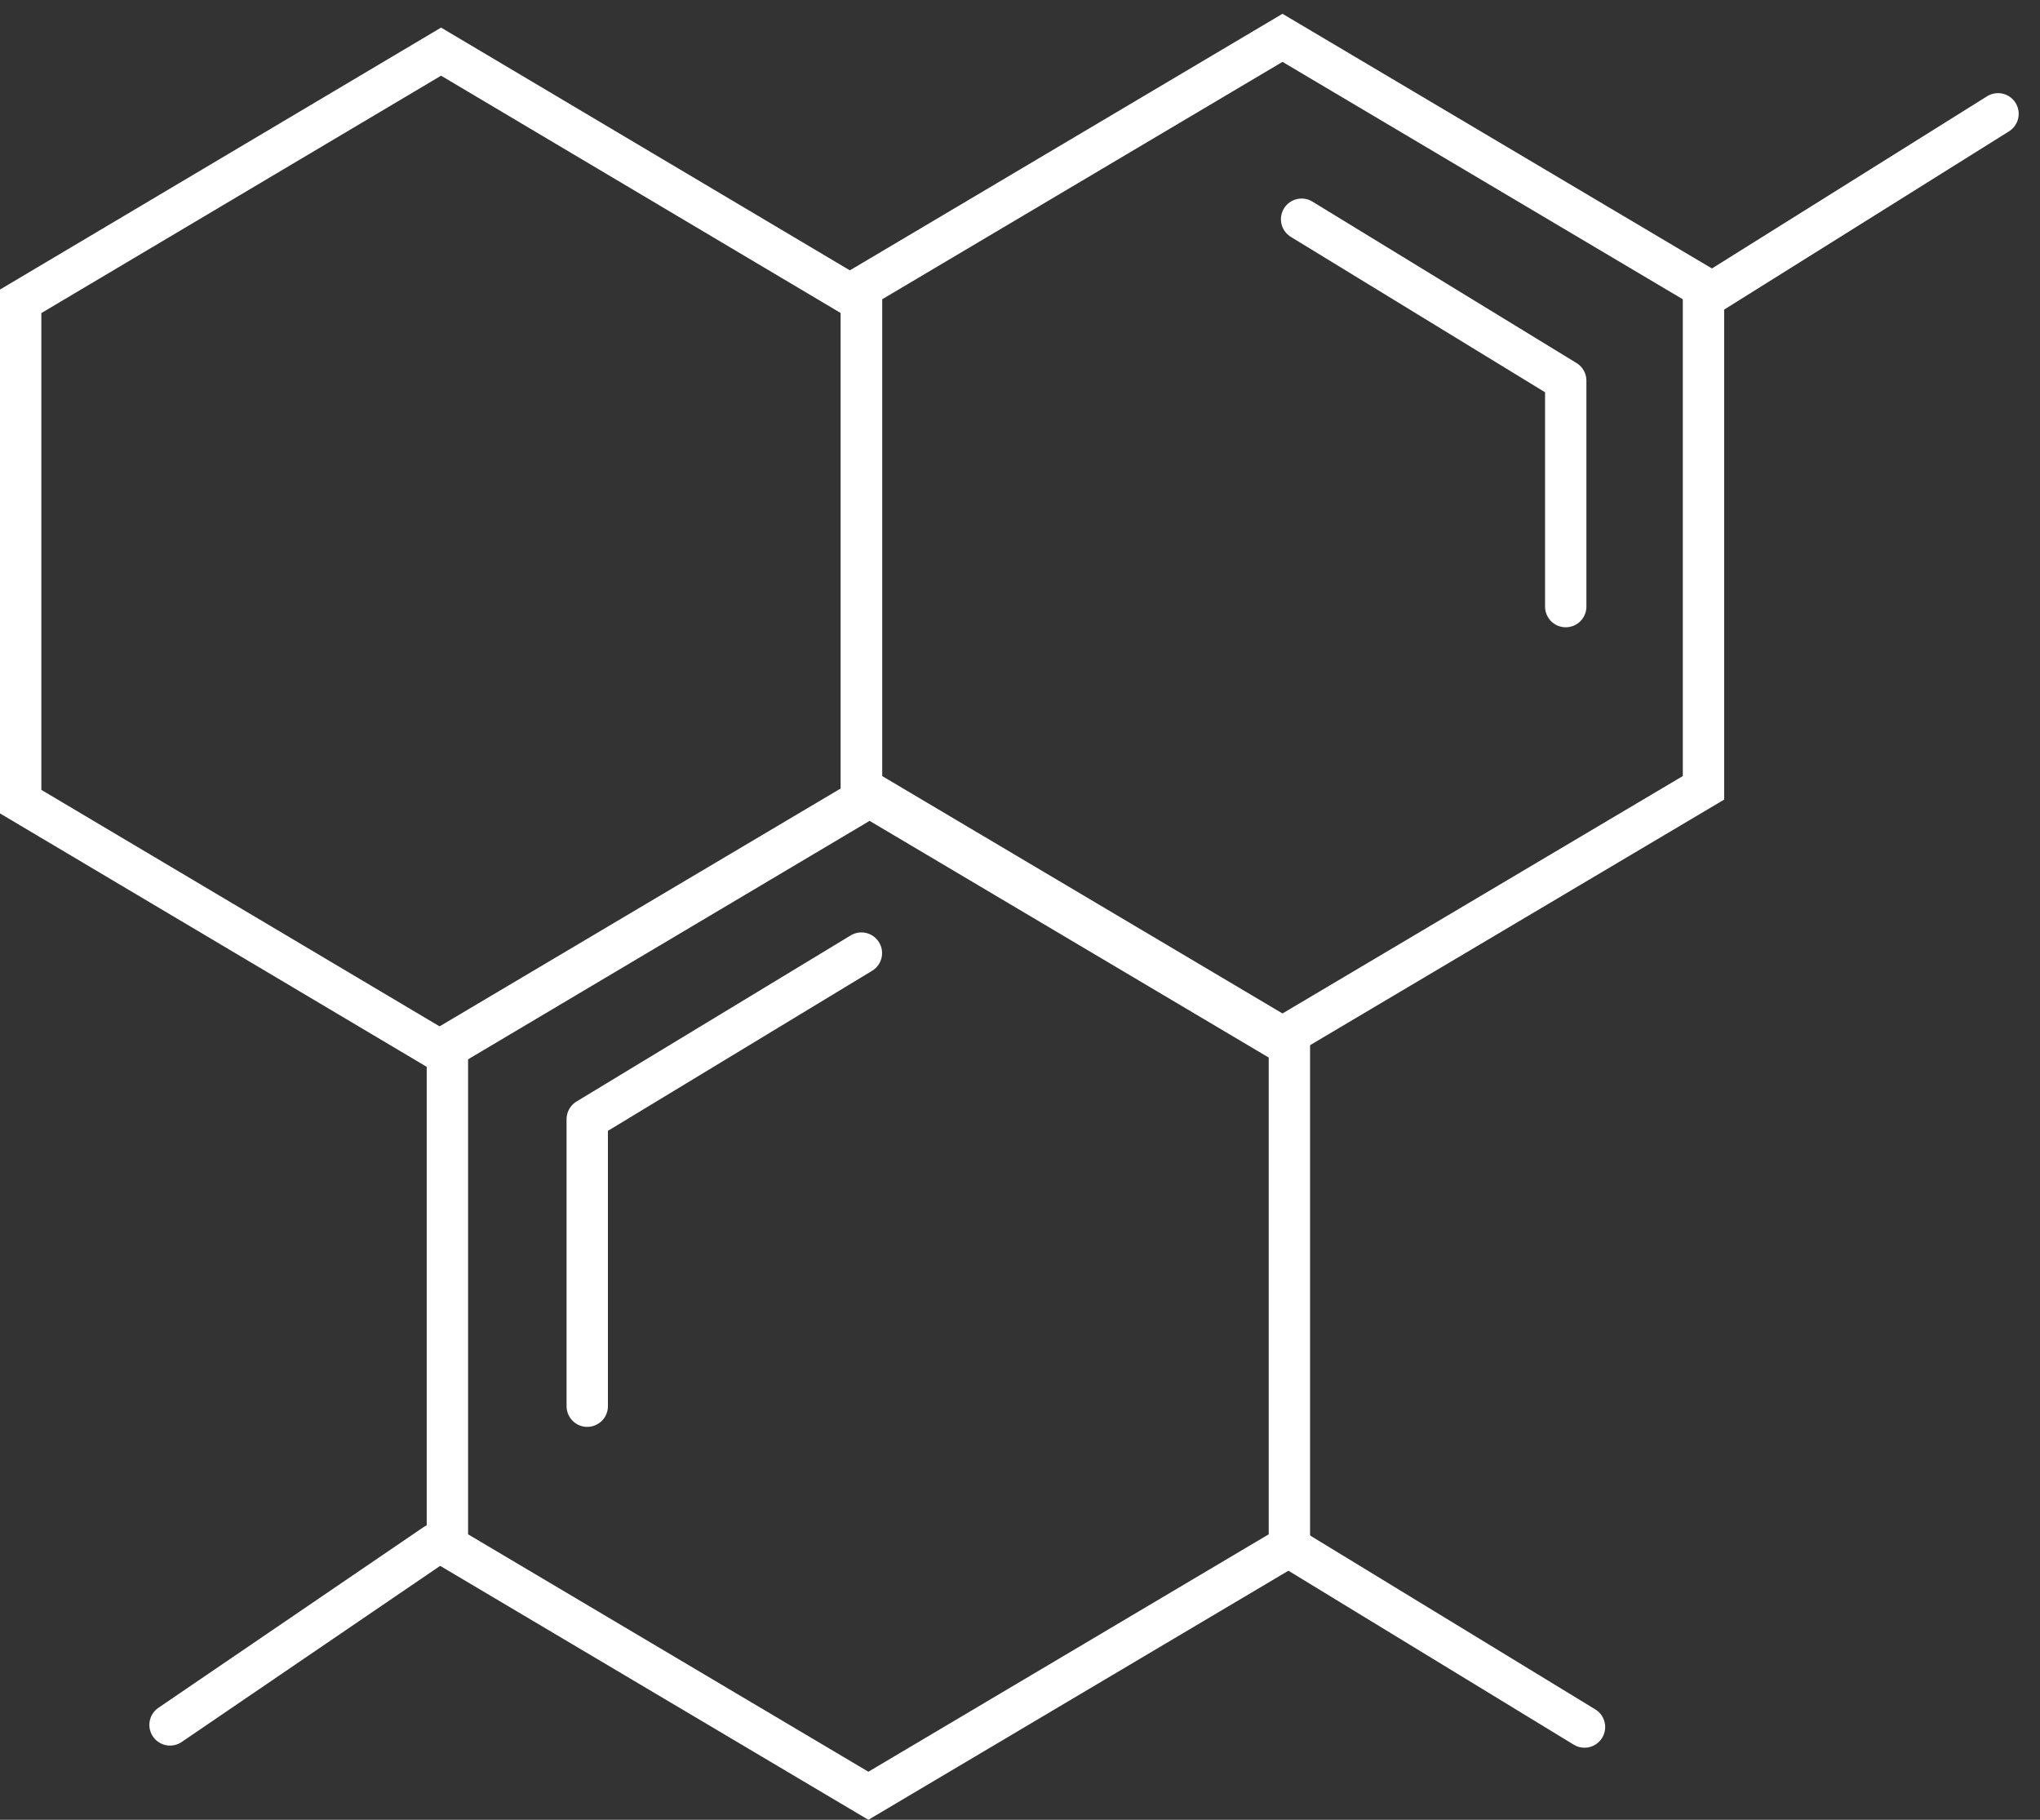
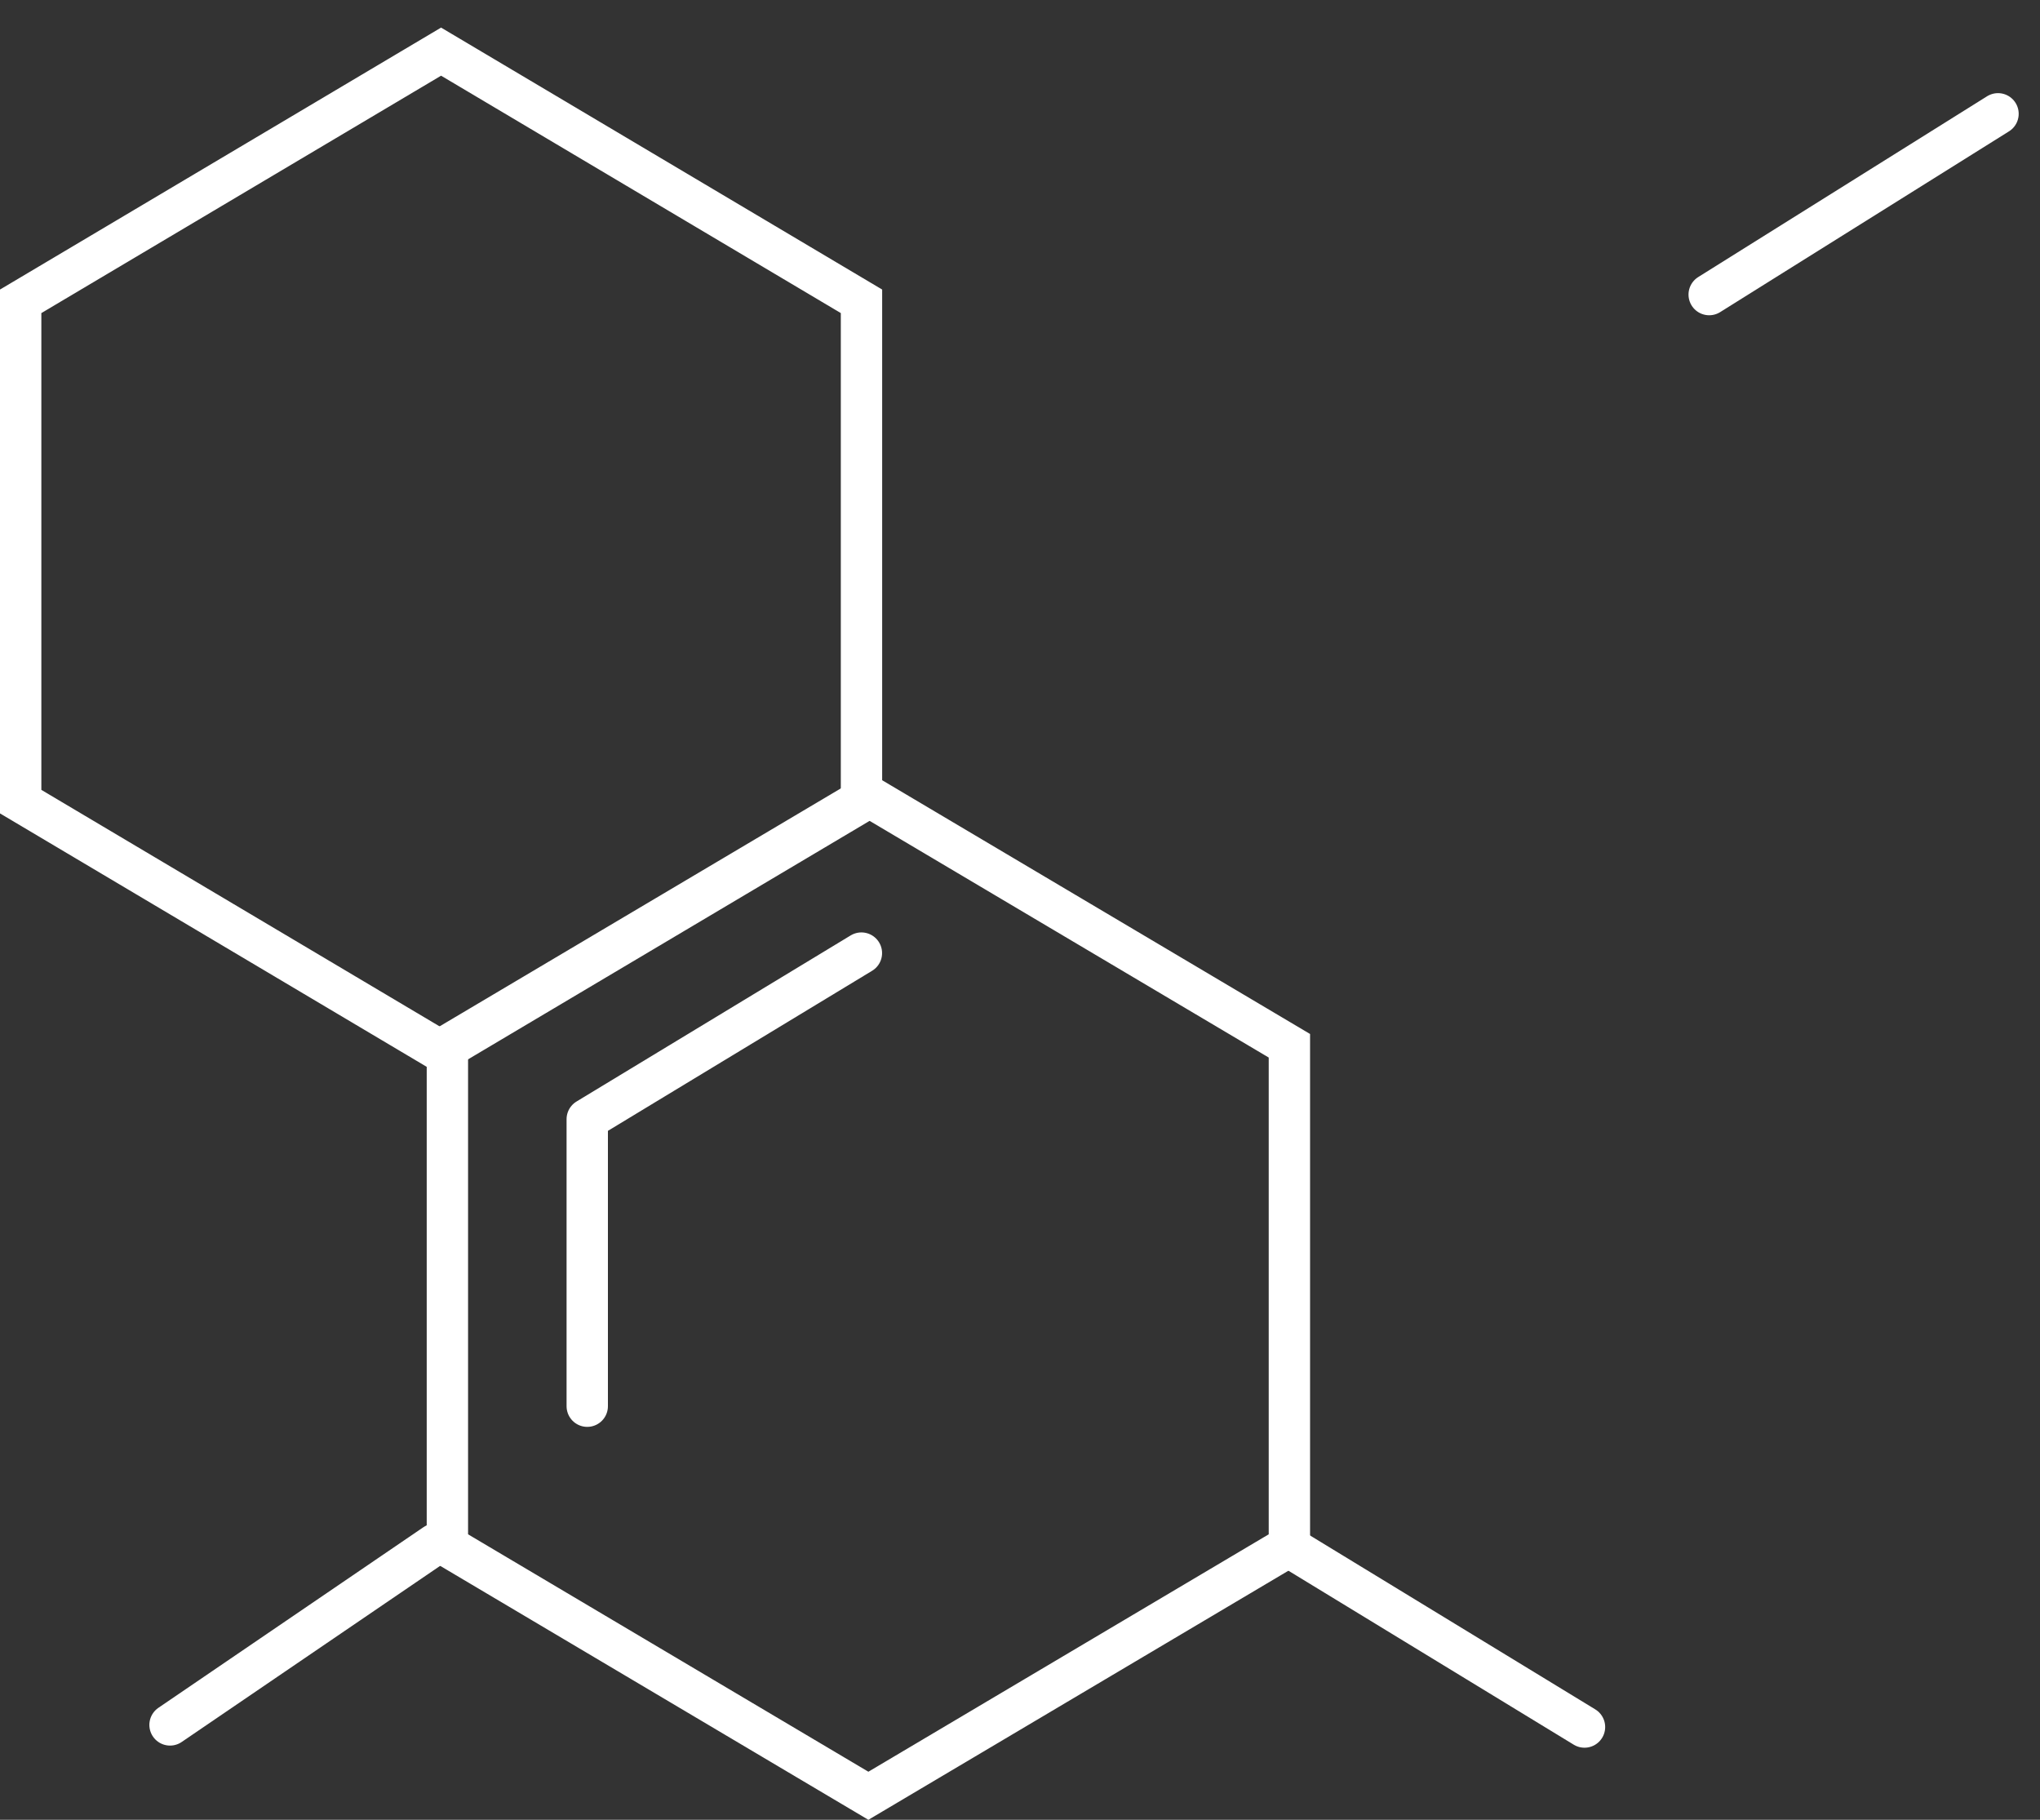
<svg xmlns="http://www.w3.org/2000/svg" width="74" height="66" viewBox="0 0 74 66" fill="none">
  <rect x="0" y="0" width="74" height="66" fill="#333333" stroke="none" />
  <path d="M16.229 37.928L31.5 28.873L46.772 37.928V56.074L31.5 65.129L16.229 56.074V37.928Z" stroke="white" stroke-width="1.5" />
-   <path d="M31.25 10.427L46.522 1.372L61.793 10.427V28.573L46.522 37.628L31.25 28.573V10.427Z" stroke="white" stroke-width="1.5" />
  <path d="M0.75 10.928L16 1.873L31.25 10.928V29.074L16 38.129L0.75 29.074V10.928Z" stroke="white" stroke-width="1.5" />
  <path d="M15.792 56.002L6.168 62.559" stroke="white" stroke-width="1.5" stroke-linecap="round" stroke-linejoin="round" />
  <path d="M31.247 34.567L21.302 40.591C21.302 44.061 21.302 51 21.302 51" stroke="white" stroke-width="1.5" stroke-linecap="round" stroke-linejoin="round" />
-   <path d="M47.215 7.951L56.796 13.806L56.796 22" stroke="white" stroke-width="1.5" stroke-linecap="round" stroke-linejoin="round" />
  <path d="M47 56.249L57.477 62.636" stroke="white" stroke-width="1.5" stroke-linecap="round" stroke-linejoin="round" />
  <path d="M72.477 4.128L62 10.684" stroke="white" stroke-width="1.5" stroke-linecap="round" stroke-linejoin="round" />
</svg>